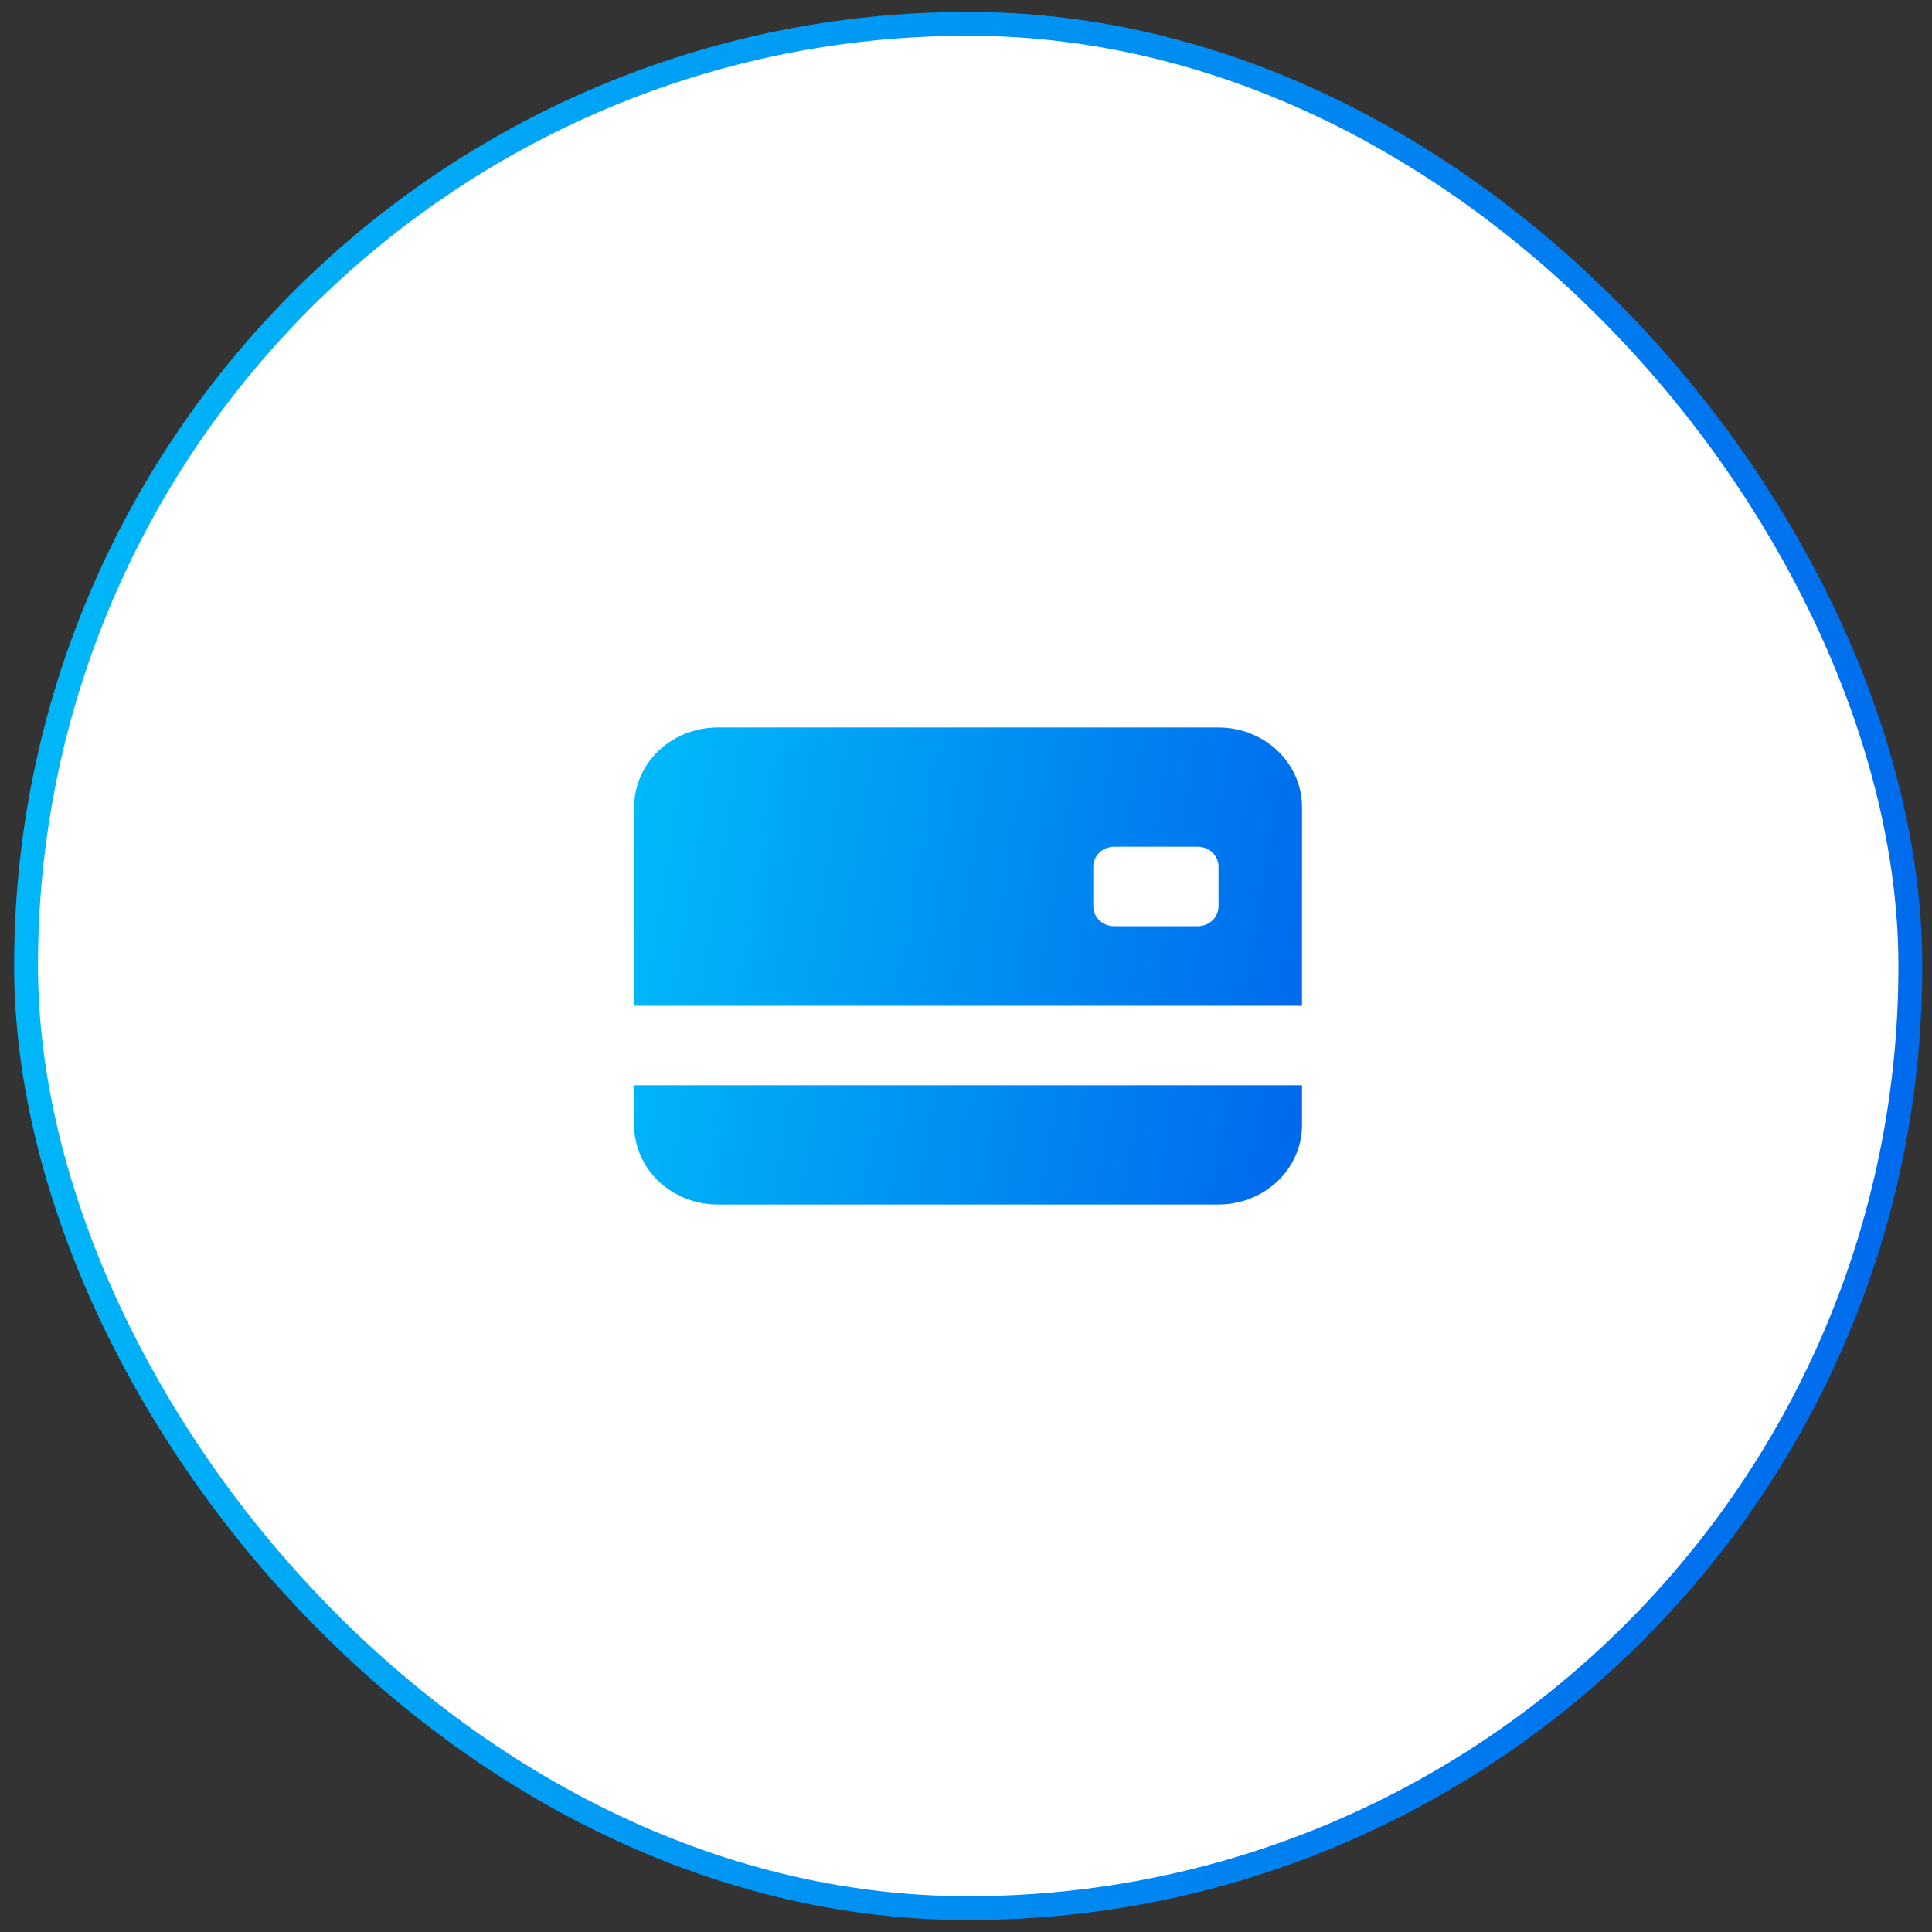
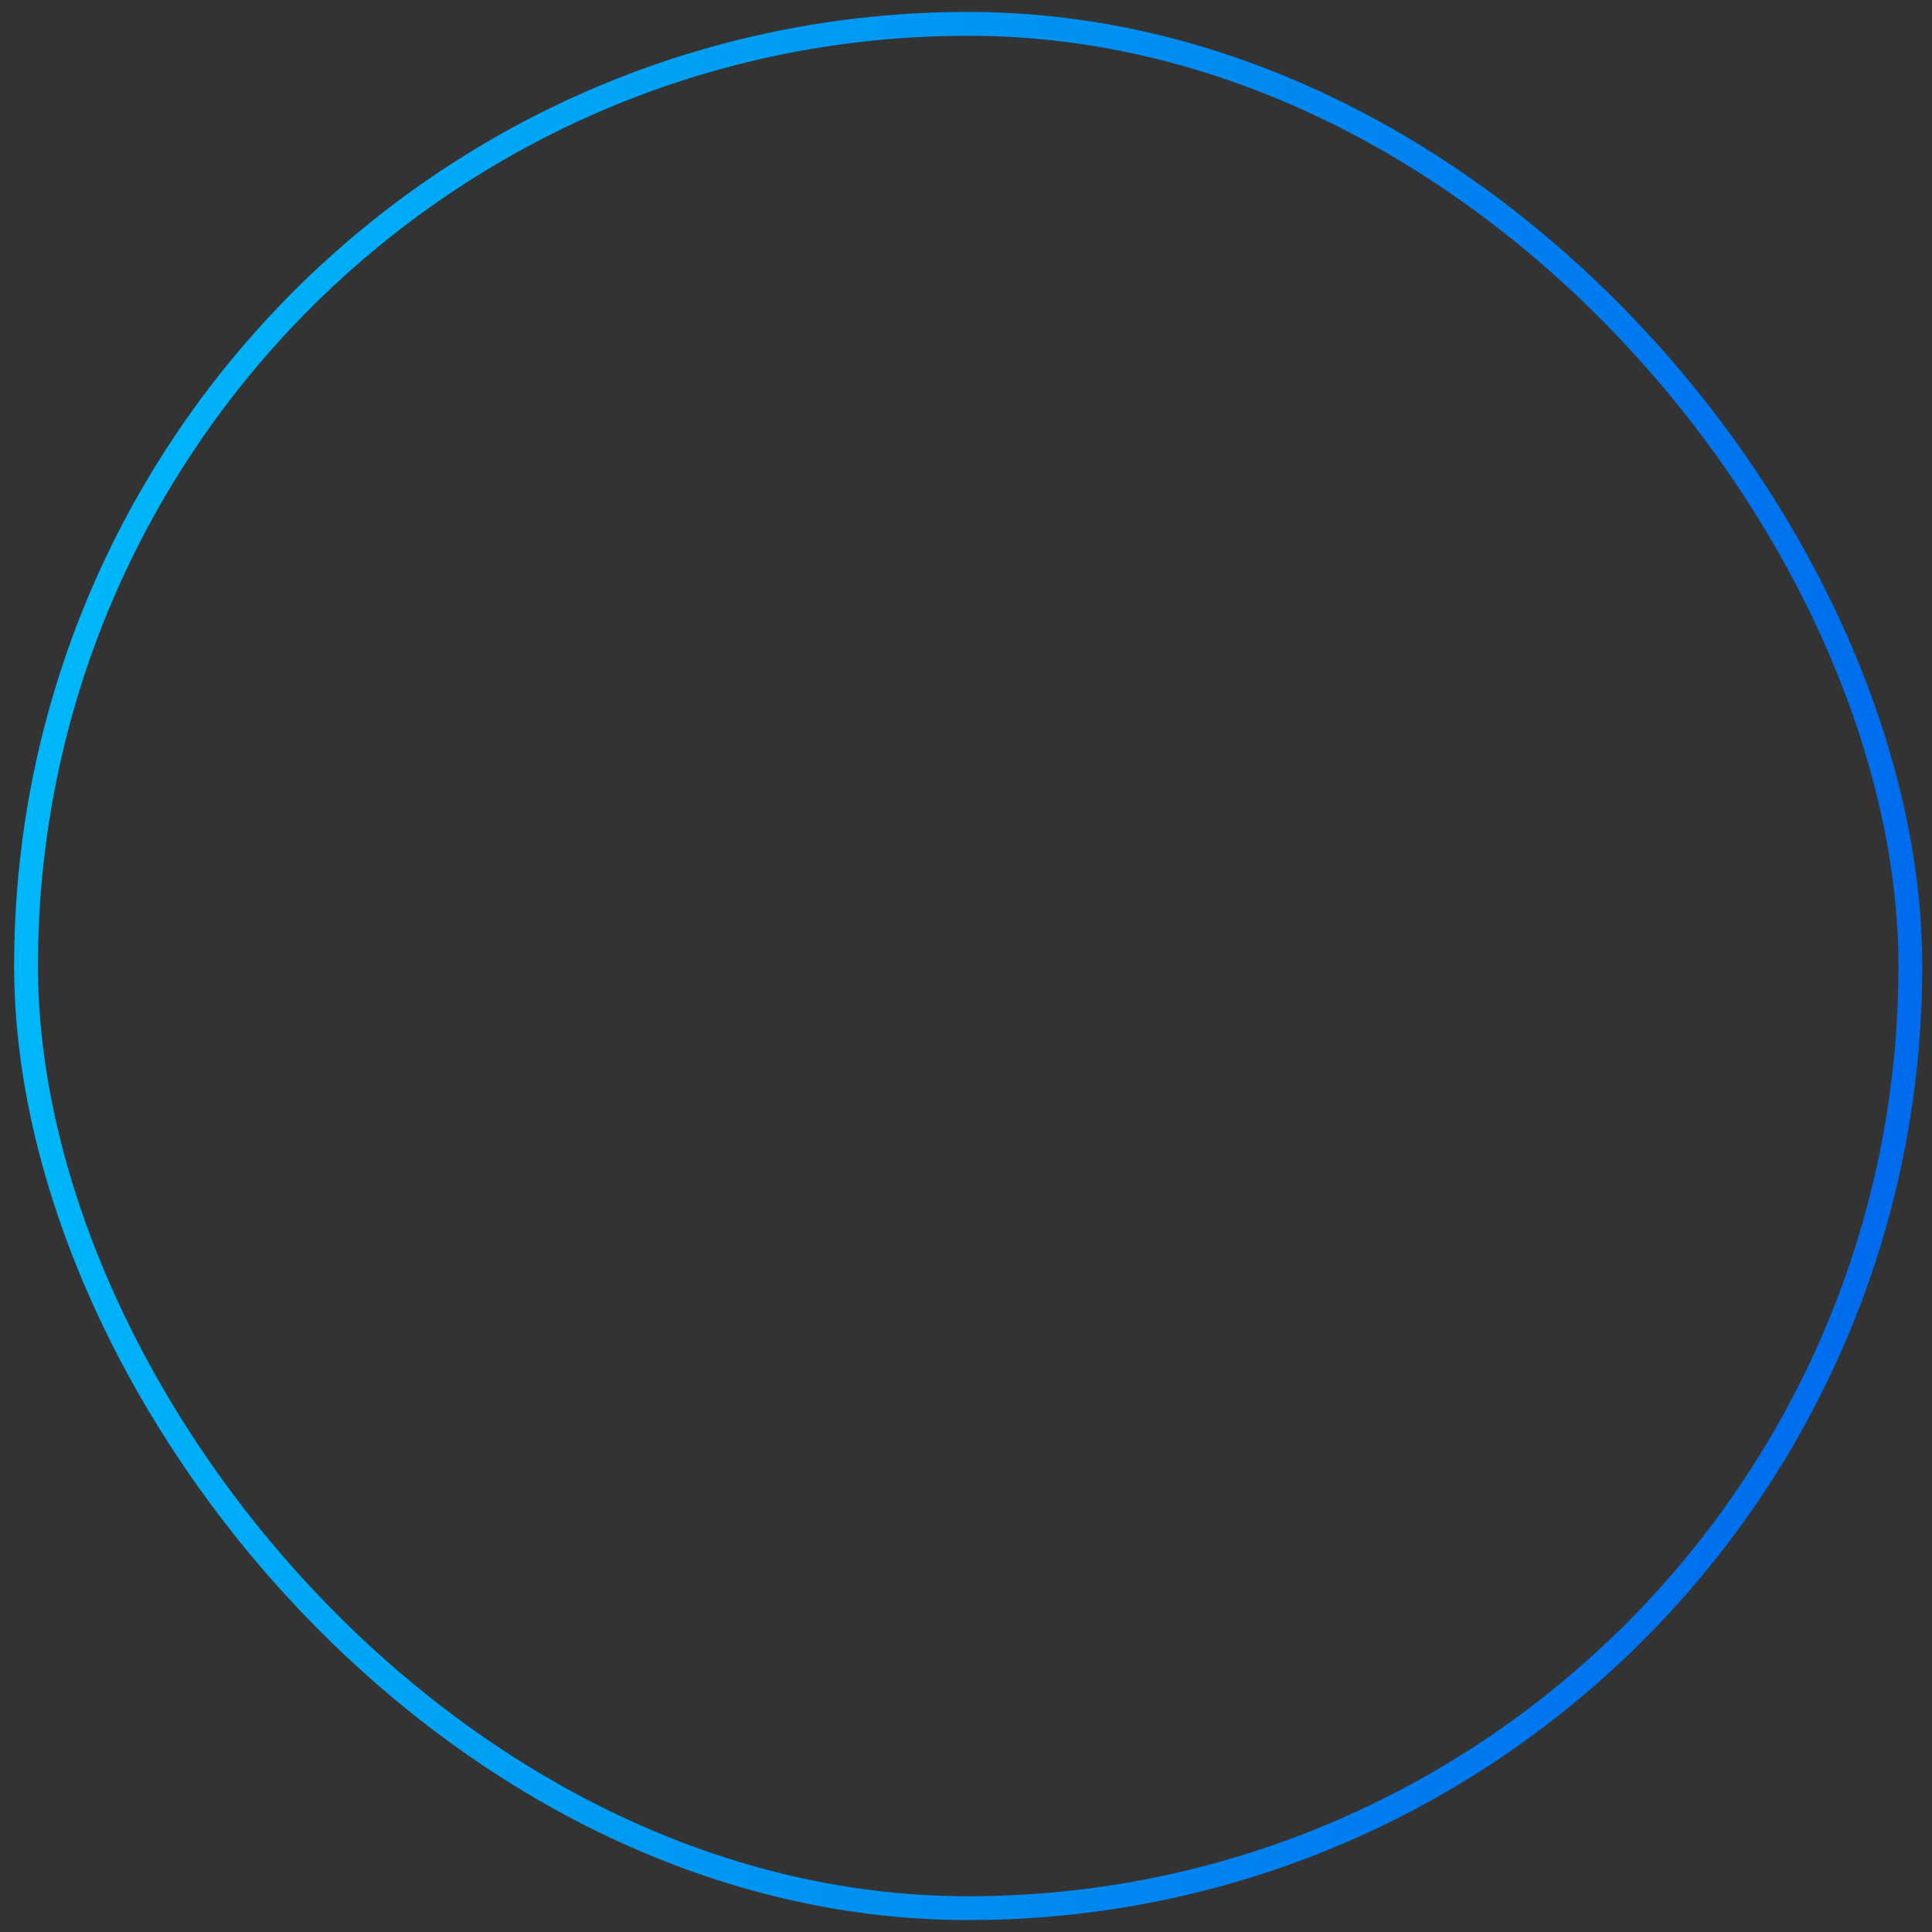
<svg xmlns="http://www.w3.org/2000/svg" width="81" height="81" viewBox="0 0 81 81" fill="none">
  <rect x="0" y="0" width="81" height="81" fill="#333333" stroke="none" />
-   <rect x="1.092" y="1" width="79" height="79" rx="39.5" fill="white" />
-   <path d="M26.587 33.833C26.587 32.949 26.956 32.101 27.612 31.476C28.269 30.851 29.159 30.5 30.087 30.5H51.087C52.015 30.5 52.906 30.851 53.562 31.476C54.218 32.101 54.587 32.949 54.587 33.833V42.167H26.587V33.833ZM46.712 35.5C46.48 35.5 46.258 35.588 46.093 35.744C45.929 35.9 45.837 36.112 45.837 36.333V38C45.837 38.221 45.929 38.433 46.093 38.589C46.258 38.745 46.48 38.833 46.712 38.833H50.212C50.444 38.833 50.667 38.745 50.831 38.589C50.995 38.433 51.087 38.221 51.087 38V36.333C51.087 36.112 50.995 35.9 50.831 35.744C50.667 35.588 50.444 35.5 50.212 35.5H46.712ZM26.587 45.5V47.167C26.587 48.051 26.956 48.899 27.612 49.524C28.269 50.149 29.159 50.5 30.087 50.5H51.087C52.015 50.5 52.906 50.149 53.562 49.524C54.218 48.899 54.587 48.051 54.587 47.167V45.5H26.587Z" fill="url(#paint0_linear_20000687_9626)" />
  <rect x="1.092" y="1" width="79" height="79" rx="39.5" stroke="url(#paint1_linear_20000687_9626)" />
  <defs>
    <linearGradient id="paint0_linear_20000687_9626" x1="22.796" y1="27.99" x2="61.676" y2="34.282" gradientUnits="userSpaceOnUse">
      <stop stop-color="#00C6FB" />
      <stop offset="1" stop-color="#005BEA" />
    </linearGradient>
    <linearGradient id="paint1_linear_20000687_9626" x1="-10.242" y1="-9.541" x2="102.251" y2="3.462" gradientUnits="userSpaceOnUse">
      <stop stop-color="#00C6FB" />
      <stop offset="1" stop-color="#005BEA" />
    </linearGradient>
  </defs>
</svg>